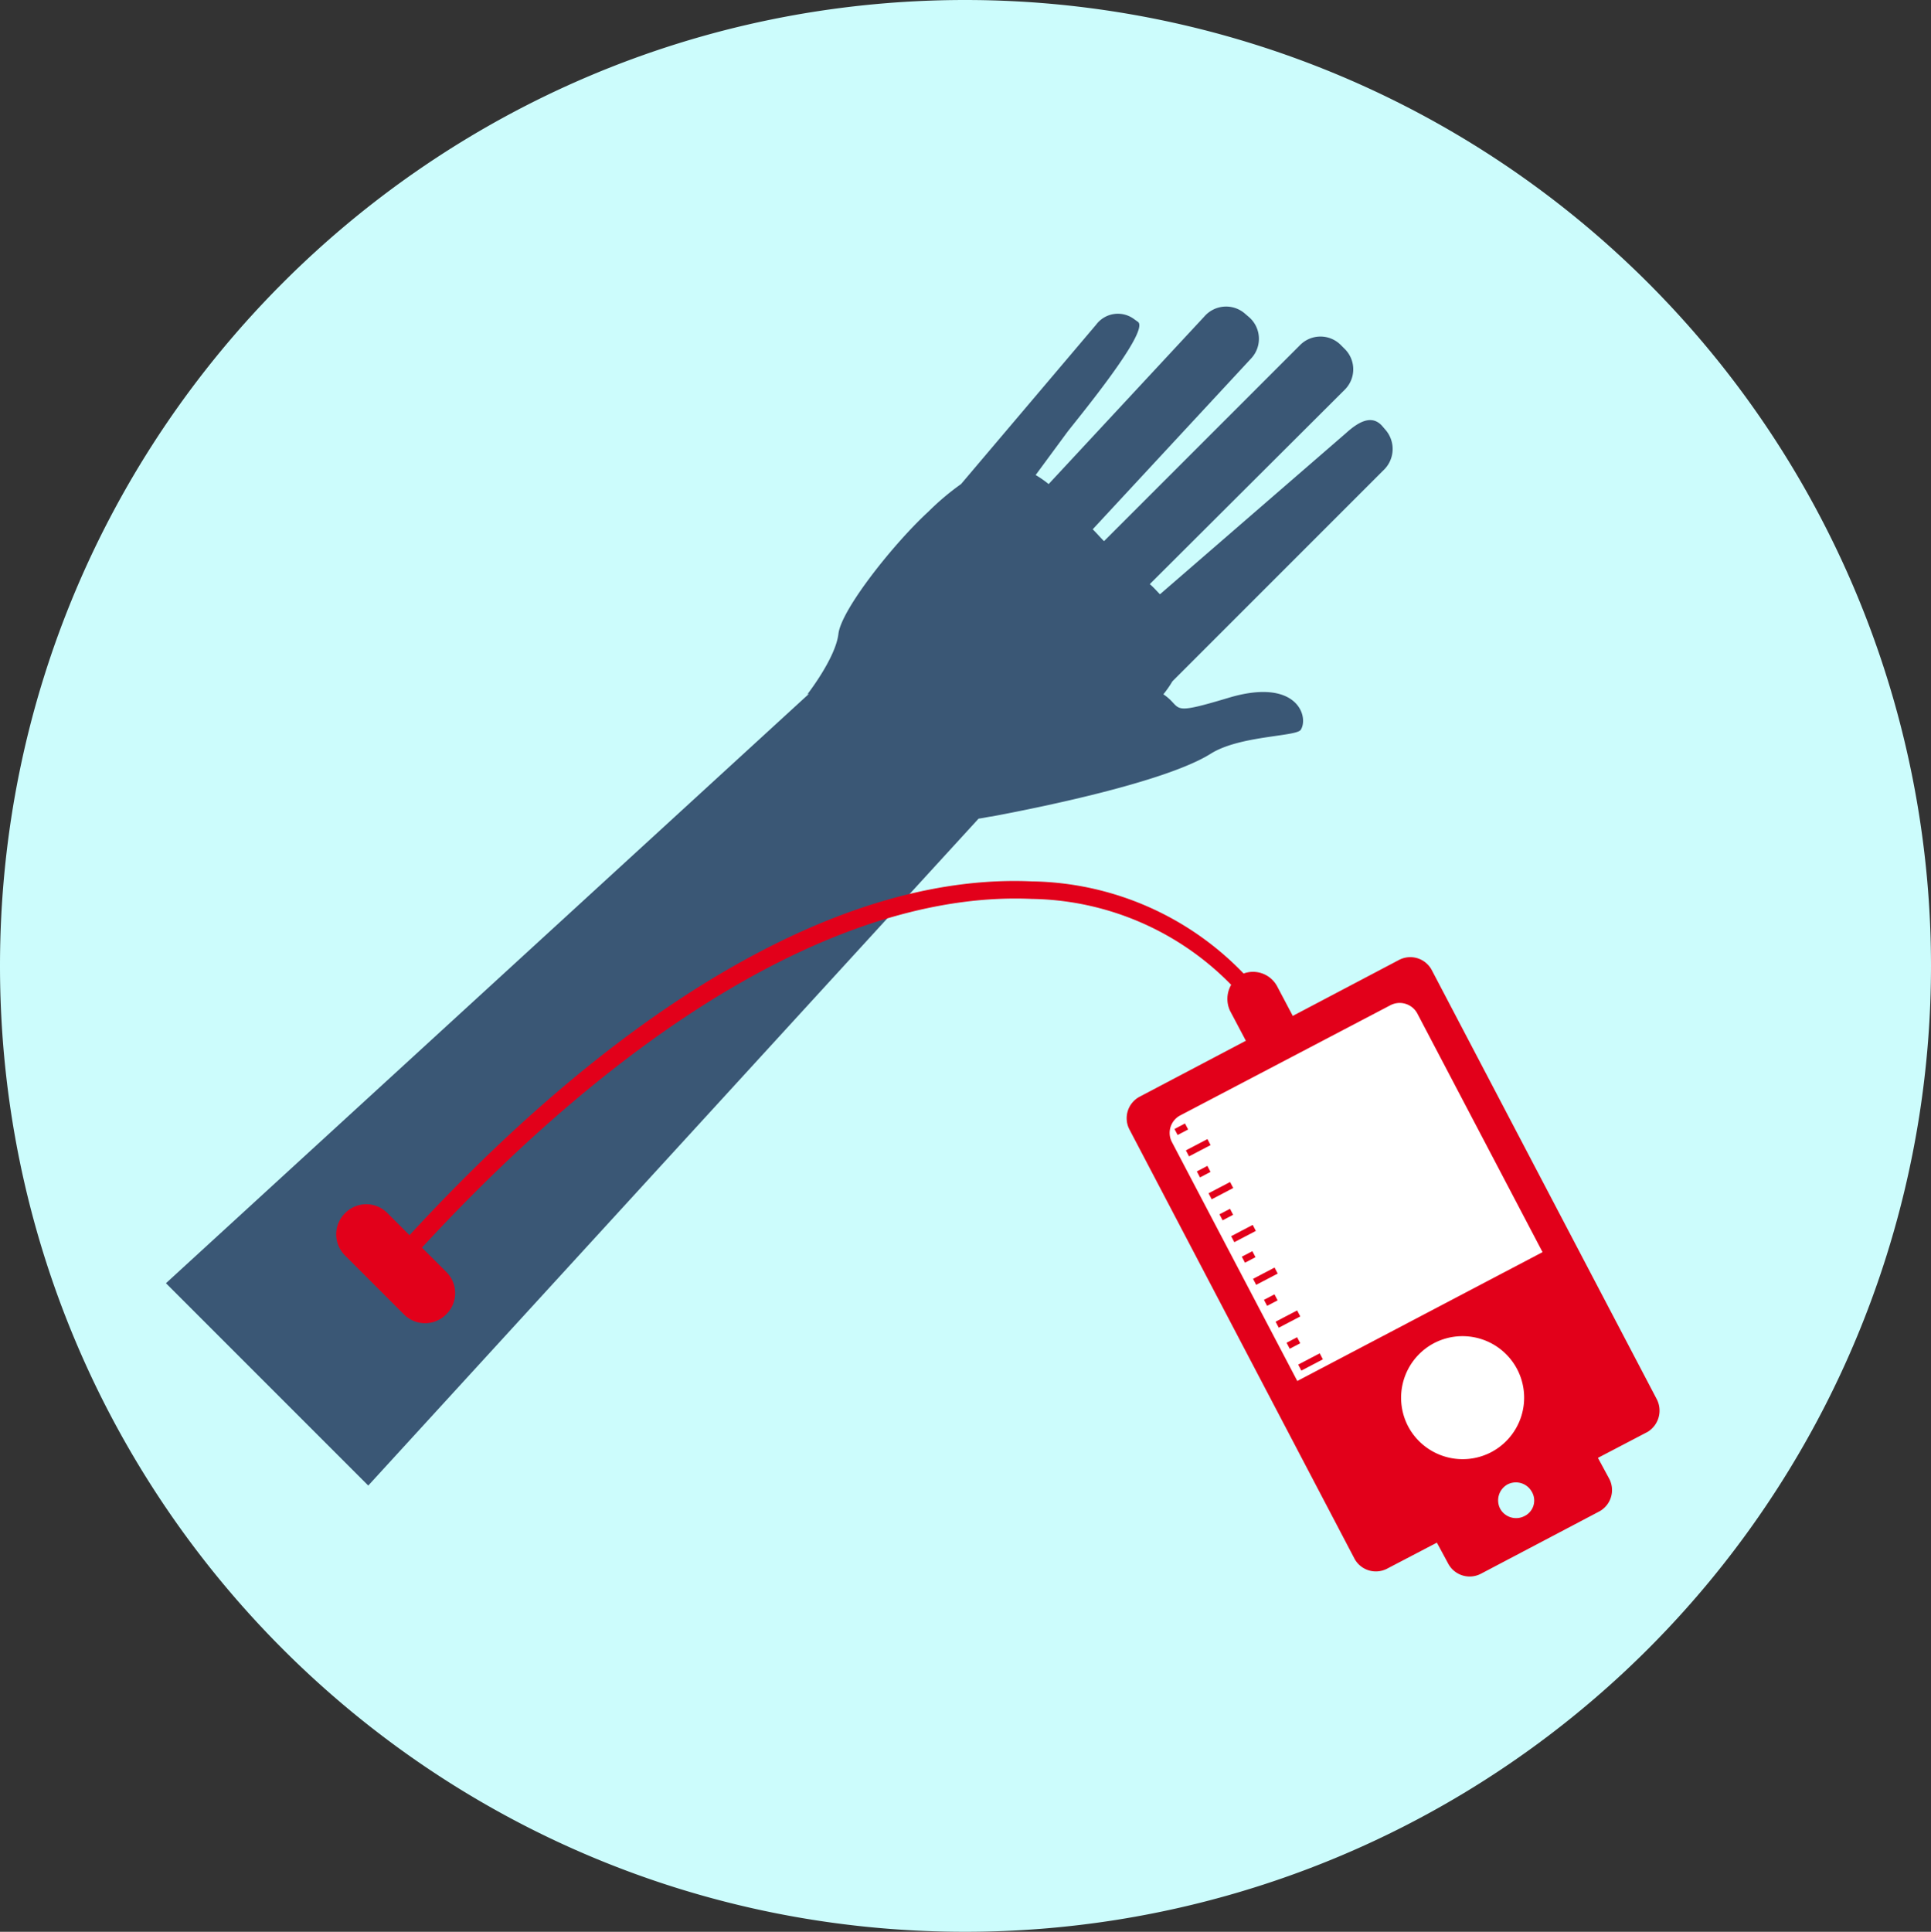
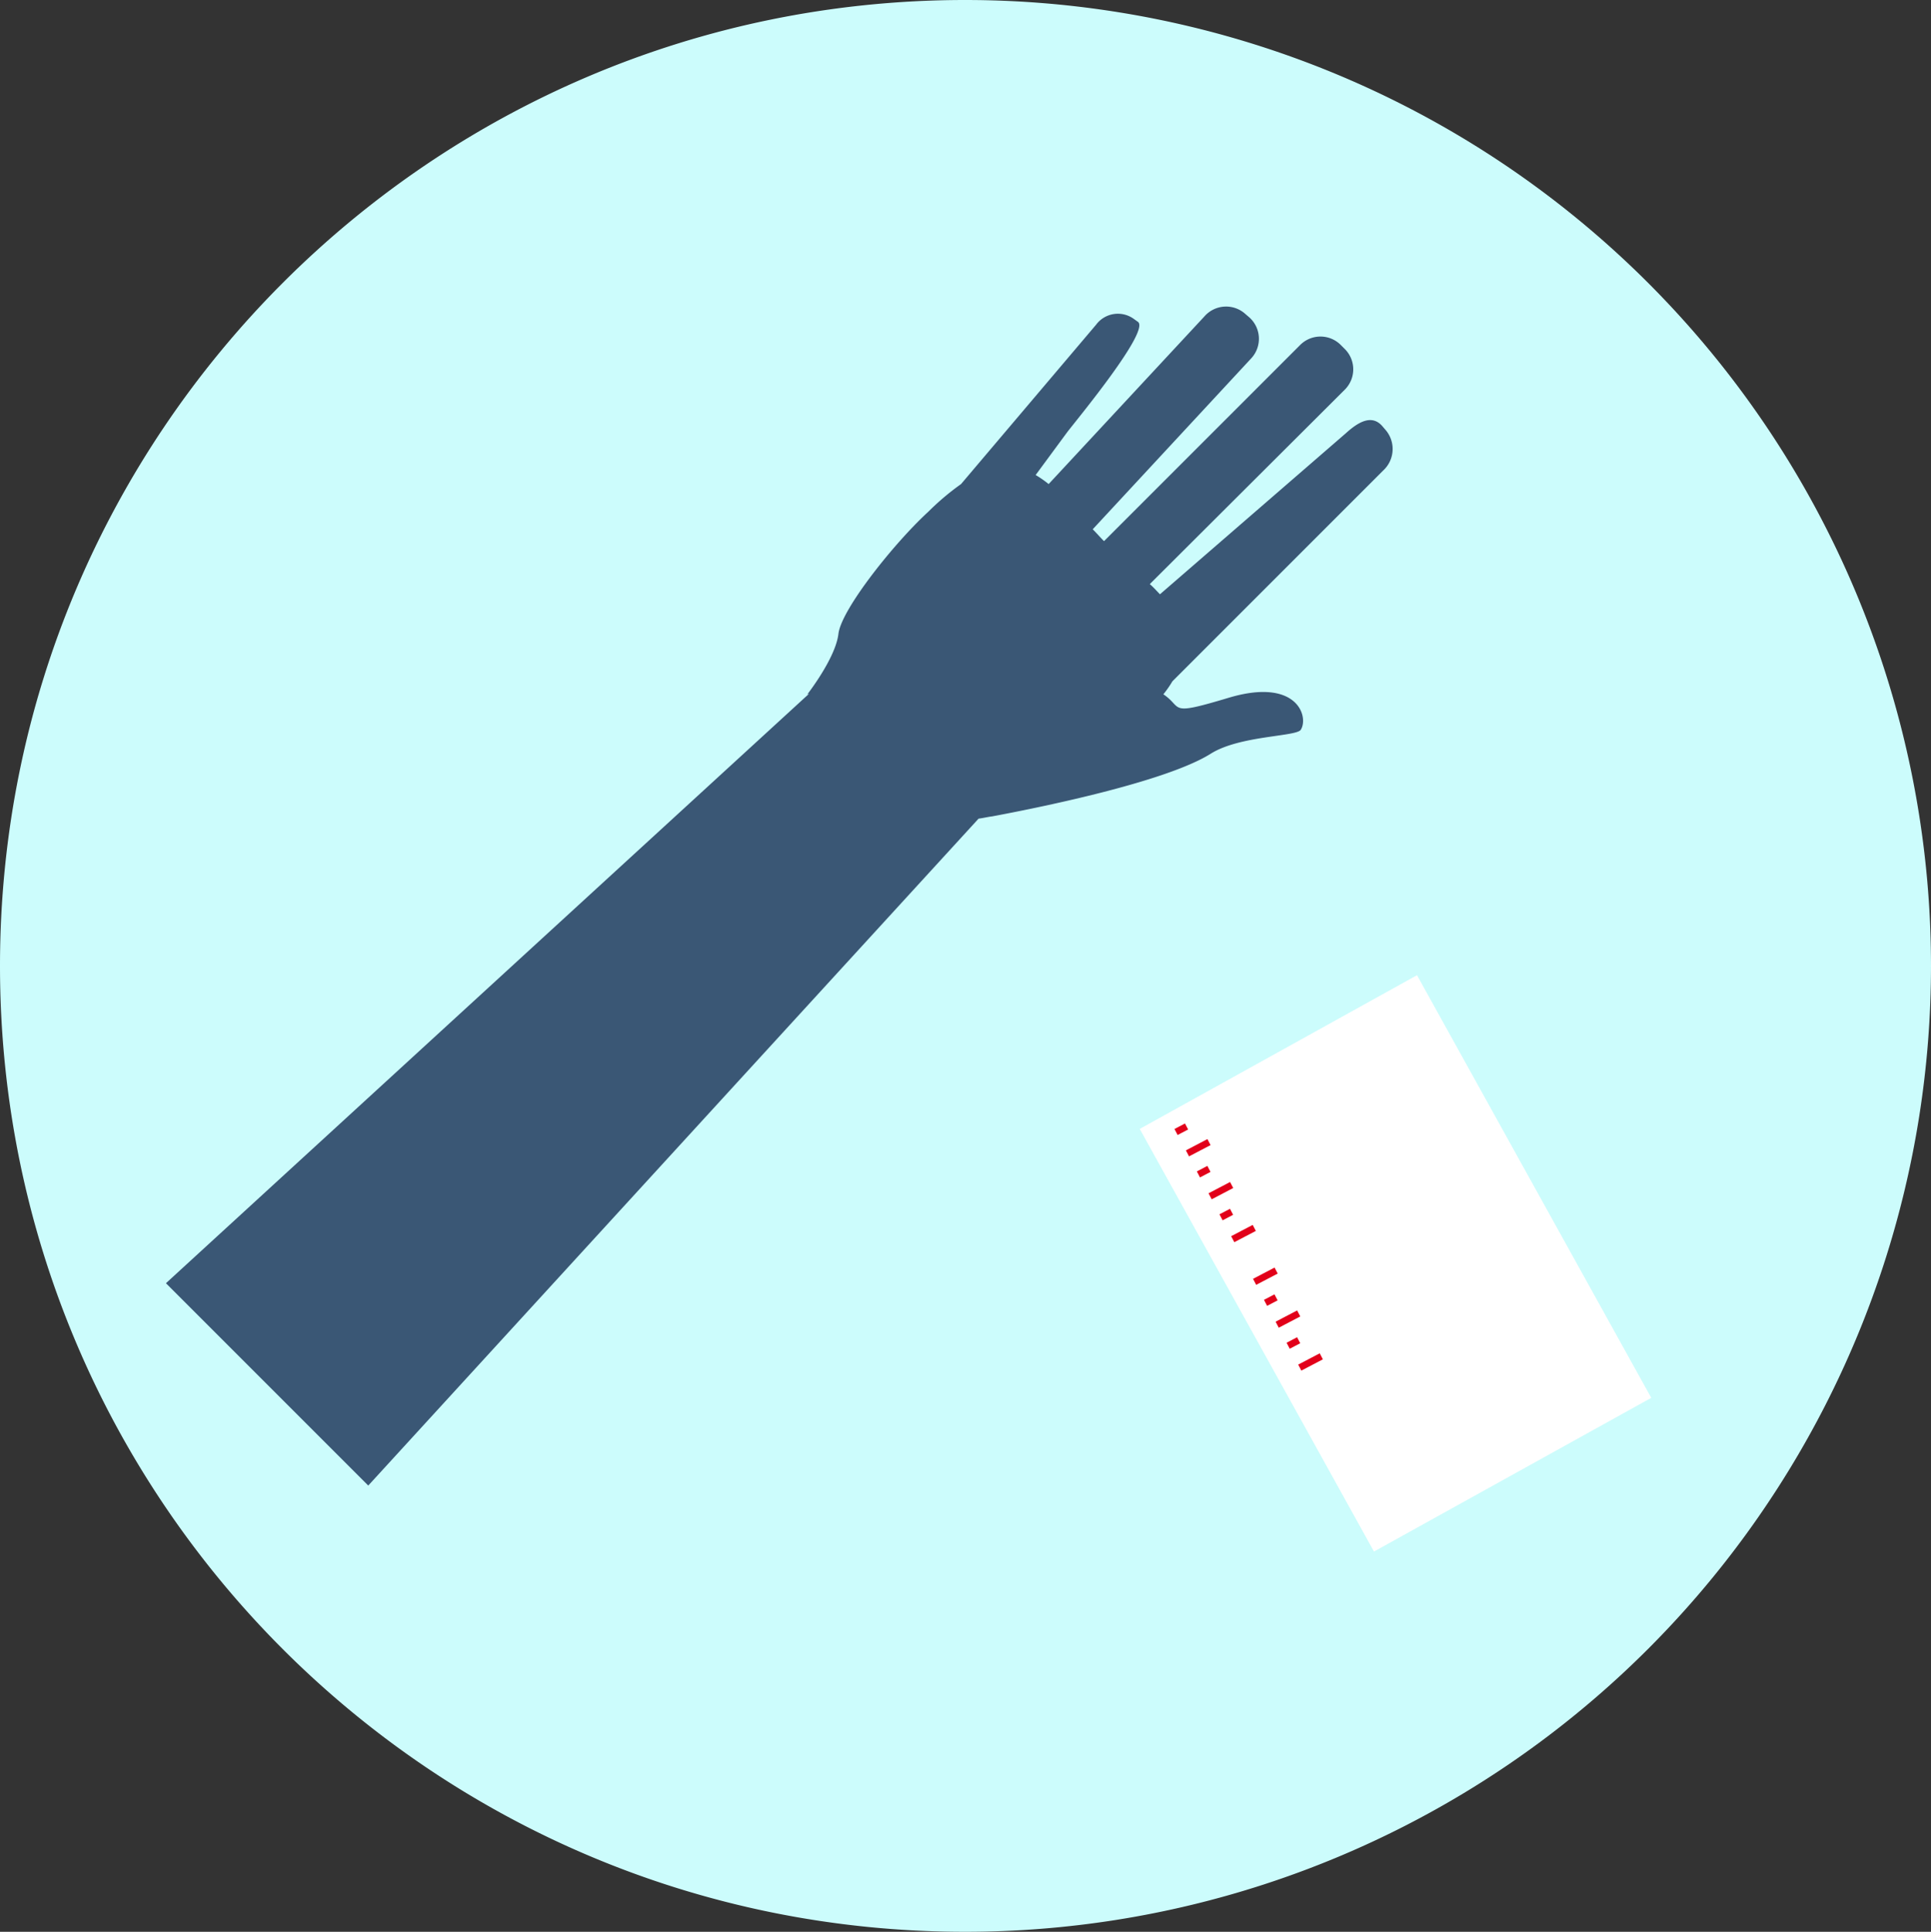
<svg xmlns="http://www.w3.org/2000/svg" width="341.7" height="341.8" viewBox="0 0 341.7 341.8">
  <rect x="0" y="0" width="341.7" height="341.8" fill="#333333" stroke="none" />
  <g id="sbsc_entnahme_armvene" transform="translate(-48.2 -1.7)">
    <path id="Pfad_840_1_" d="M219,1.7a170.9,170.9,0,0,1,0,341.8c-94.4,0-170.8-76.5-170.8-170.9S124.7,1.7,219,1.7Z" fill="#ccfcfc" />
    <rect id="Rechteck_680_1_" width="56.1" height="85.5" transform="translate(249.881 201.445) rotate(-29)" fill="#fff" />
    <g id="Gruppe_2319_1_" transform="translate(-731.336 885.847)">
      <path id="Pfad_569_1_" d="M993.8-750.8c5.1-3.2,15-3,15.9-4.2,1.5-2.3-.6-9.3-12.7-5.7-11,3.3-8,1.8-11.6-.6h0a18.828,18.828,0,0,0,1.6-2.3l37.3-37.3a5.171,5.171,0,0,0,.4-7.2h0l-.6-.7c-1.9-2.1-4.3-.6-6.4,1.3L984.8-779h0c-.6-.6-1.1-1.2-1.8-1.8l34.5-34.4a5.07,5.07,0,0,0,0-7.2h0l-.7-.7a5.07,5.07,0,0,0-7.2,0h0l-34.7,34.7c-.7-.7-1.3-1.4-2-2.1l28.1-30.3a5.079,5.079,0,0,0-.4-7.2h0l-.7-.6a5.079,5.079,0,0,0-7.2.4l-27.6,29.7a18.828,18.828,0,0,0-2.3-1.6l5.6-7.6c1.6-2.1,14.7-17.9,12.5-19.5l-.7-.5a4.8,4.8,0,0,0-6.7,1l-23.9,28.2a45.53,45.53,0,0,0-5.8,4.9c-6.1,5.6-15.4,17.3-15.9,21.6s-5.5,10.7-5.5,10.7l.3-.1L808.9-657.1l35.8,35.8,108-118c.8-.1,1.6-.3,2.4-.4C962.6-741.1,985.7-745.7,993.8-750.8Z" fill="#3a5775" />
      <g id="Gruppe_2796" data-name="Gruppe 2796">
        <rect id="Rechteck_743" data-name="Rechteck 743" width="2.1" height="1.2" transform="matrix(0.886, -0.464, 0.464, 0.886, 987.366, -684.39)" fill="#e2001a" />
        <rect id="Rechteck_744" data-name="Rechteck 744" width="2.1" height="1.2" transform="translate(991.327 -676.884) rotate(-27.677)" fill="#e2001a" />
        <rect id="Rechteck_745" data-name="Rechteck 745" width="2.1" height="1.2" transform="translate(995.329 -669.294) rotate(-27.677)" fill="#e2001a" />
        <rect id="Rechteck_746" data-name="Rechteck 746" width="4.3" height="1.2" transform="matrix(0.886, -0.464, 0.464, 0.886, 989.387, -680.608)" fill="#e2001a" />
        <rect id="Rechteck_747" data-name="Rechteck 747" width="4.3" height="1.2" transform="matrix(0.886, -0.464, 0.464, 0.886, 997.399, -665.424)" fill="#e2001a" />
        <rect id="Rechteck_748" data-name="Rechteck 748" width="4.3" height="1.2" transform="matrix(0.886, -0.464, 0.464, 0.886, 993.396, -673.014)" fill="#e2001a" />
-         <rect id="Rechteck_749" data-name="Rechteck 749" width="2.1" height="1.2" transform="translate(999.286 -661.794) rotate(-27.677)" fill="#e2001a" />
        <rect id="Rechteck_750" data-name="Rechteck 750" width="4.3" height="1.2" transform="matrix(0.886, -0.464, 0.464, 0.886, 1005.261, -650.291)" fill="#e2001a" />
        <rect id="Rechteck_751" data-name="Rechteck 751" width="4.3" height="1.2" transform="matrix(0.886, -0.464, 0.464, 0.886, 1001.267, -657.877)" fill="#e2001a" />
        <rect id="Rechteck_752" data-name="Rechteck 752" width="4.3" height="1.2" transform="matrix(0.886, -0.464, 0.464, 0.886, 1009.261, -642.703)" fill="#e2001a" />
        <rect id="Rechteck_753" data-name="Rechteck 753" width="2.1" height="1.2" transform="translate(1003.201 -654.158) rotate(-27.677)" fill="#e2001a" />
        <rect id="Rechteck_754" data-name="Rechteck 754" width="2.1" height="1.2" transform="translate(1007.204 -646.569) rotate(-27.677)" fill="#e2001a" />
-         <path id="Pfad_912" data-name="Pfad 912" d="M1072.7-636.6l-39.8-75.9a4.3,4.3,0,0,0-5.8-1.8h0l-18.8,9.9-2.8-5.3a4.843,4.843,0,0,0-5.9-2.2,53.061,53.061,0,0,0-37.5-16.3c-15.7-.7-32.8,4-50.8,13.9-19.3,10.6-39.3,27-59.3,48.7l-3.9-3.9h0a5.252,5.252,0,0,0-7.5,0h0a5.252,5.252,0,0,0,0,7.5L851-651.6h0a5.252,5.252,0,0,0,7.5,0h0a5.252,5.252,0,0,0,0-7.5l-4.3-4.3c38-41.2,76.2-63.1,107.9-61.7a50.352,50.352,0,0,1,35.3,15.2,4.984,4.984,0,0,0-.2,4.6l2.8,5.3-18.8,9.9a4.3,4.3,0,0,0-1.8,5.8h0l39.8,75.9a4.3,4.3,0,0,0,5.8,1.8h0l8.8-4.6,2,3.7a4.3,4.3,0,0,0,5.8,1.8l20.9-11a4.3,4.3,0,0,0,1.8-5.8l-2-3.7,8.8-4.6A4.412,4.412,0,0,0,1072.7-636.6Zm-29.3,9.4a10.919,10.919,0,0,1-14.7-4.6,10.919,10.919,0,0,1,4.6-14.7,10.919,10.919,0,0,1,14.7,4.6h0a10.891,10.891,0,0,1-4.6,14.7Zm5.9,11.3h0a3.22,3.22,0,0,1-4.3-1.3,3.22,3.22,0,0,1,1.3-4.3,3.22,3.22,0,0,1,4.3,1.3h0A3.055,3.055,0,0,1,1049.3-615.9Zm-40.2-23.9-22.2-42.3a3.493,3.493,0,0,1,1.5-4.7l37.2-19.5a3.547,3.547,0,0,1,4.7,1.4h0l22.2,42.3Z" fill="#e2001a" />
      </g>
    </g>
  </g>
</svg>